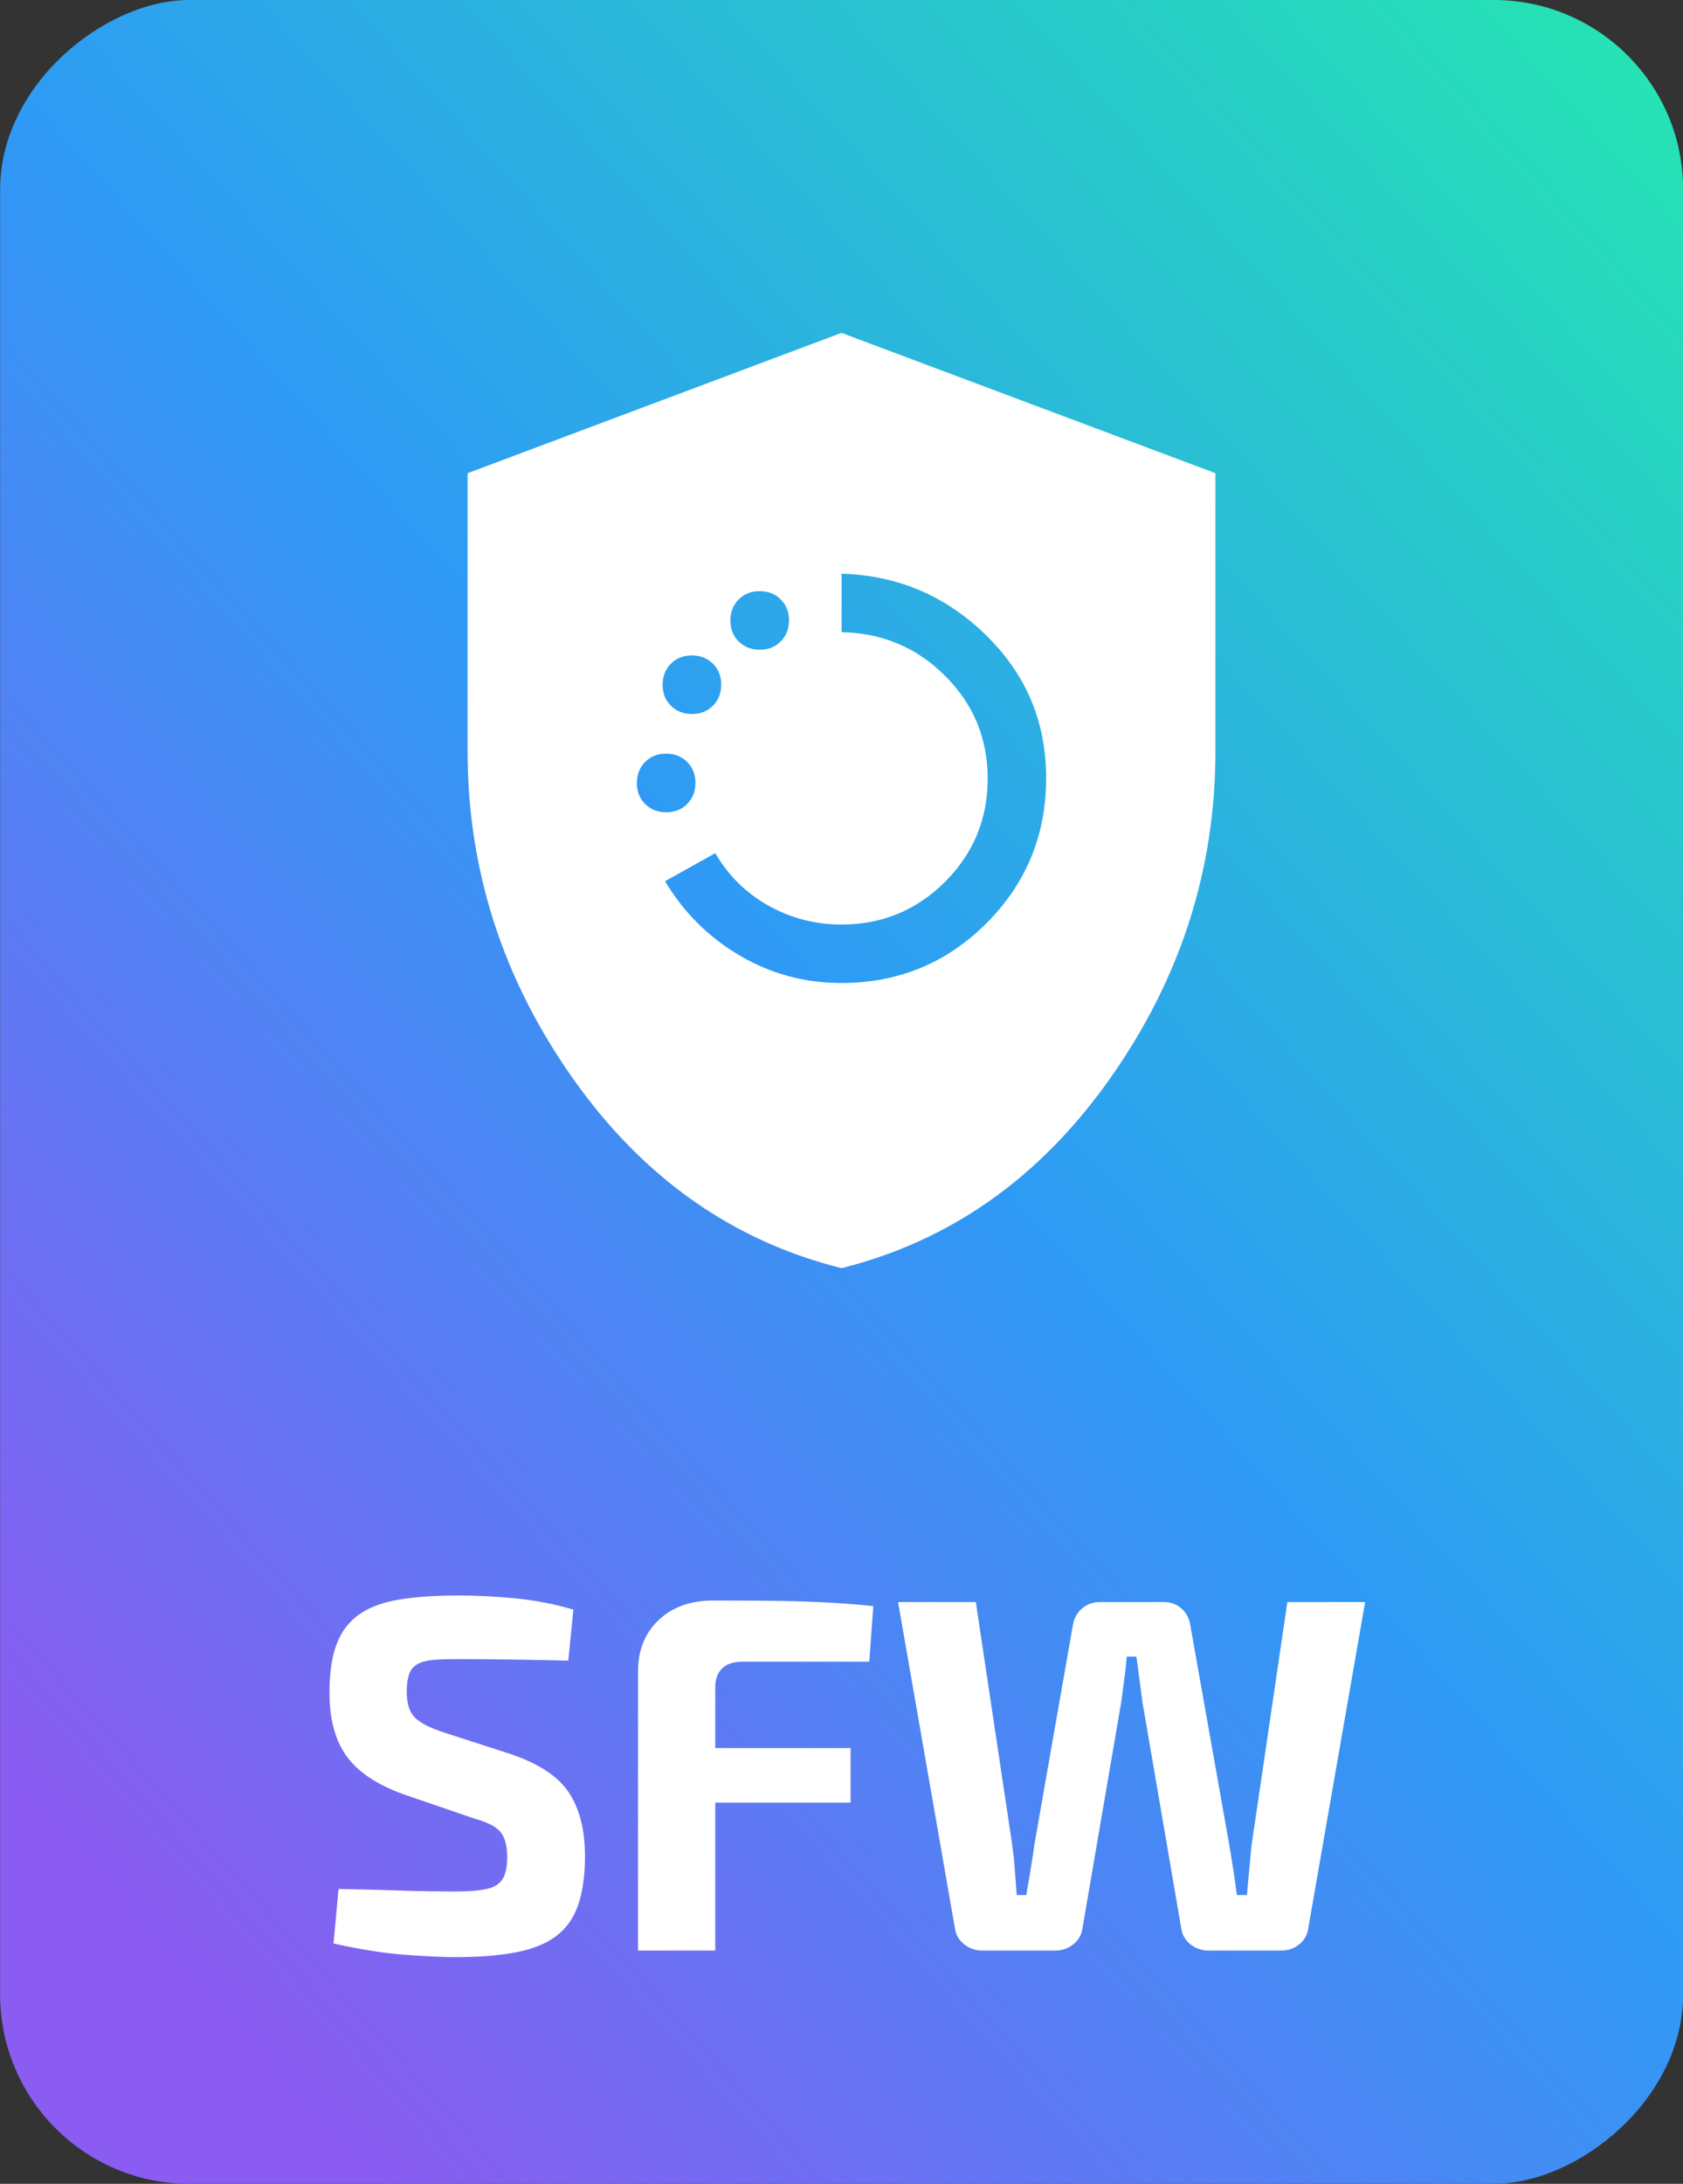
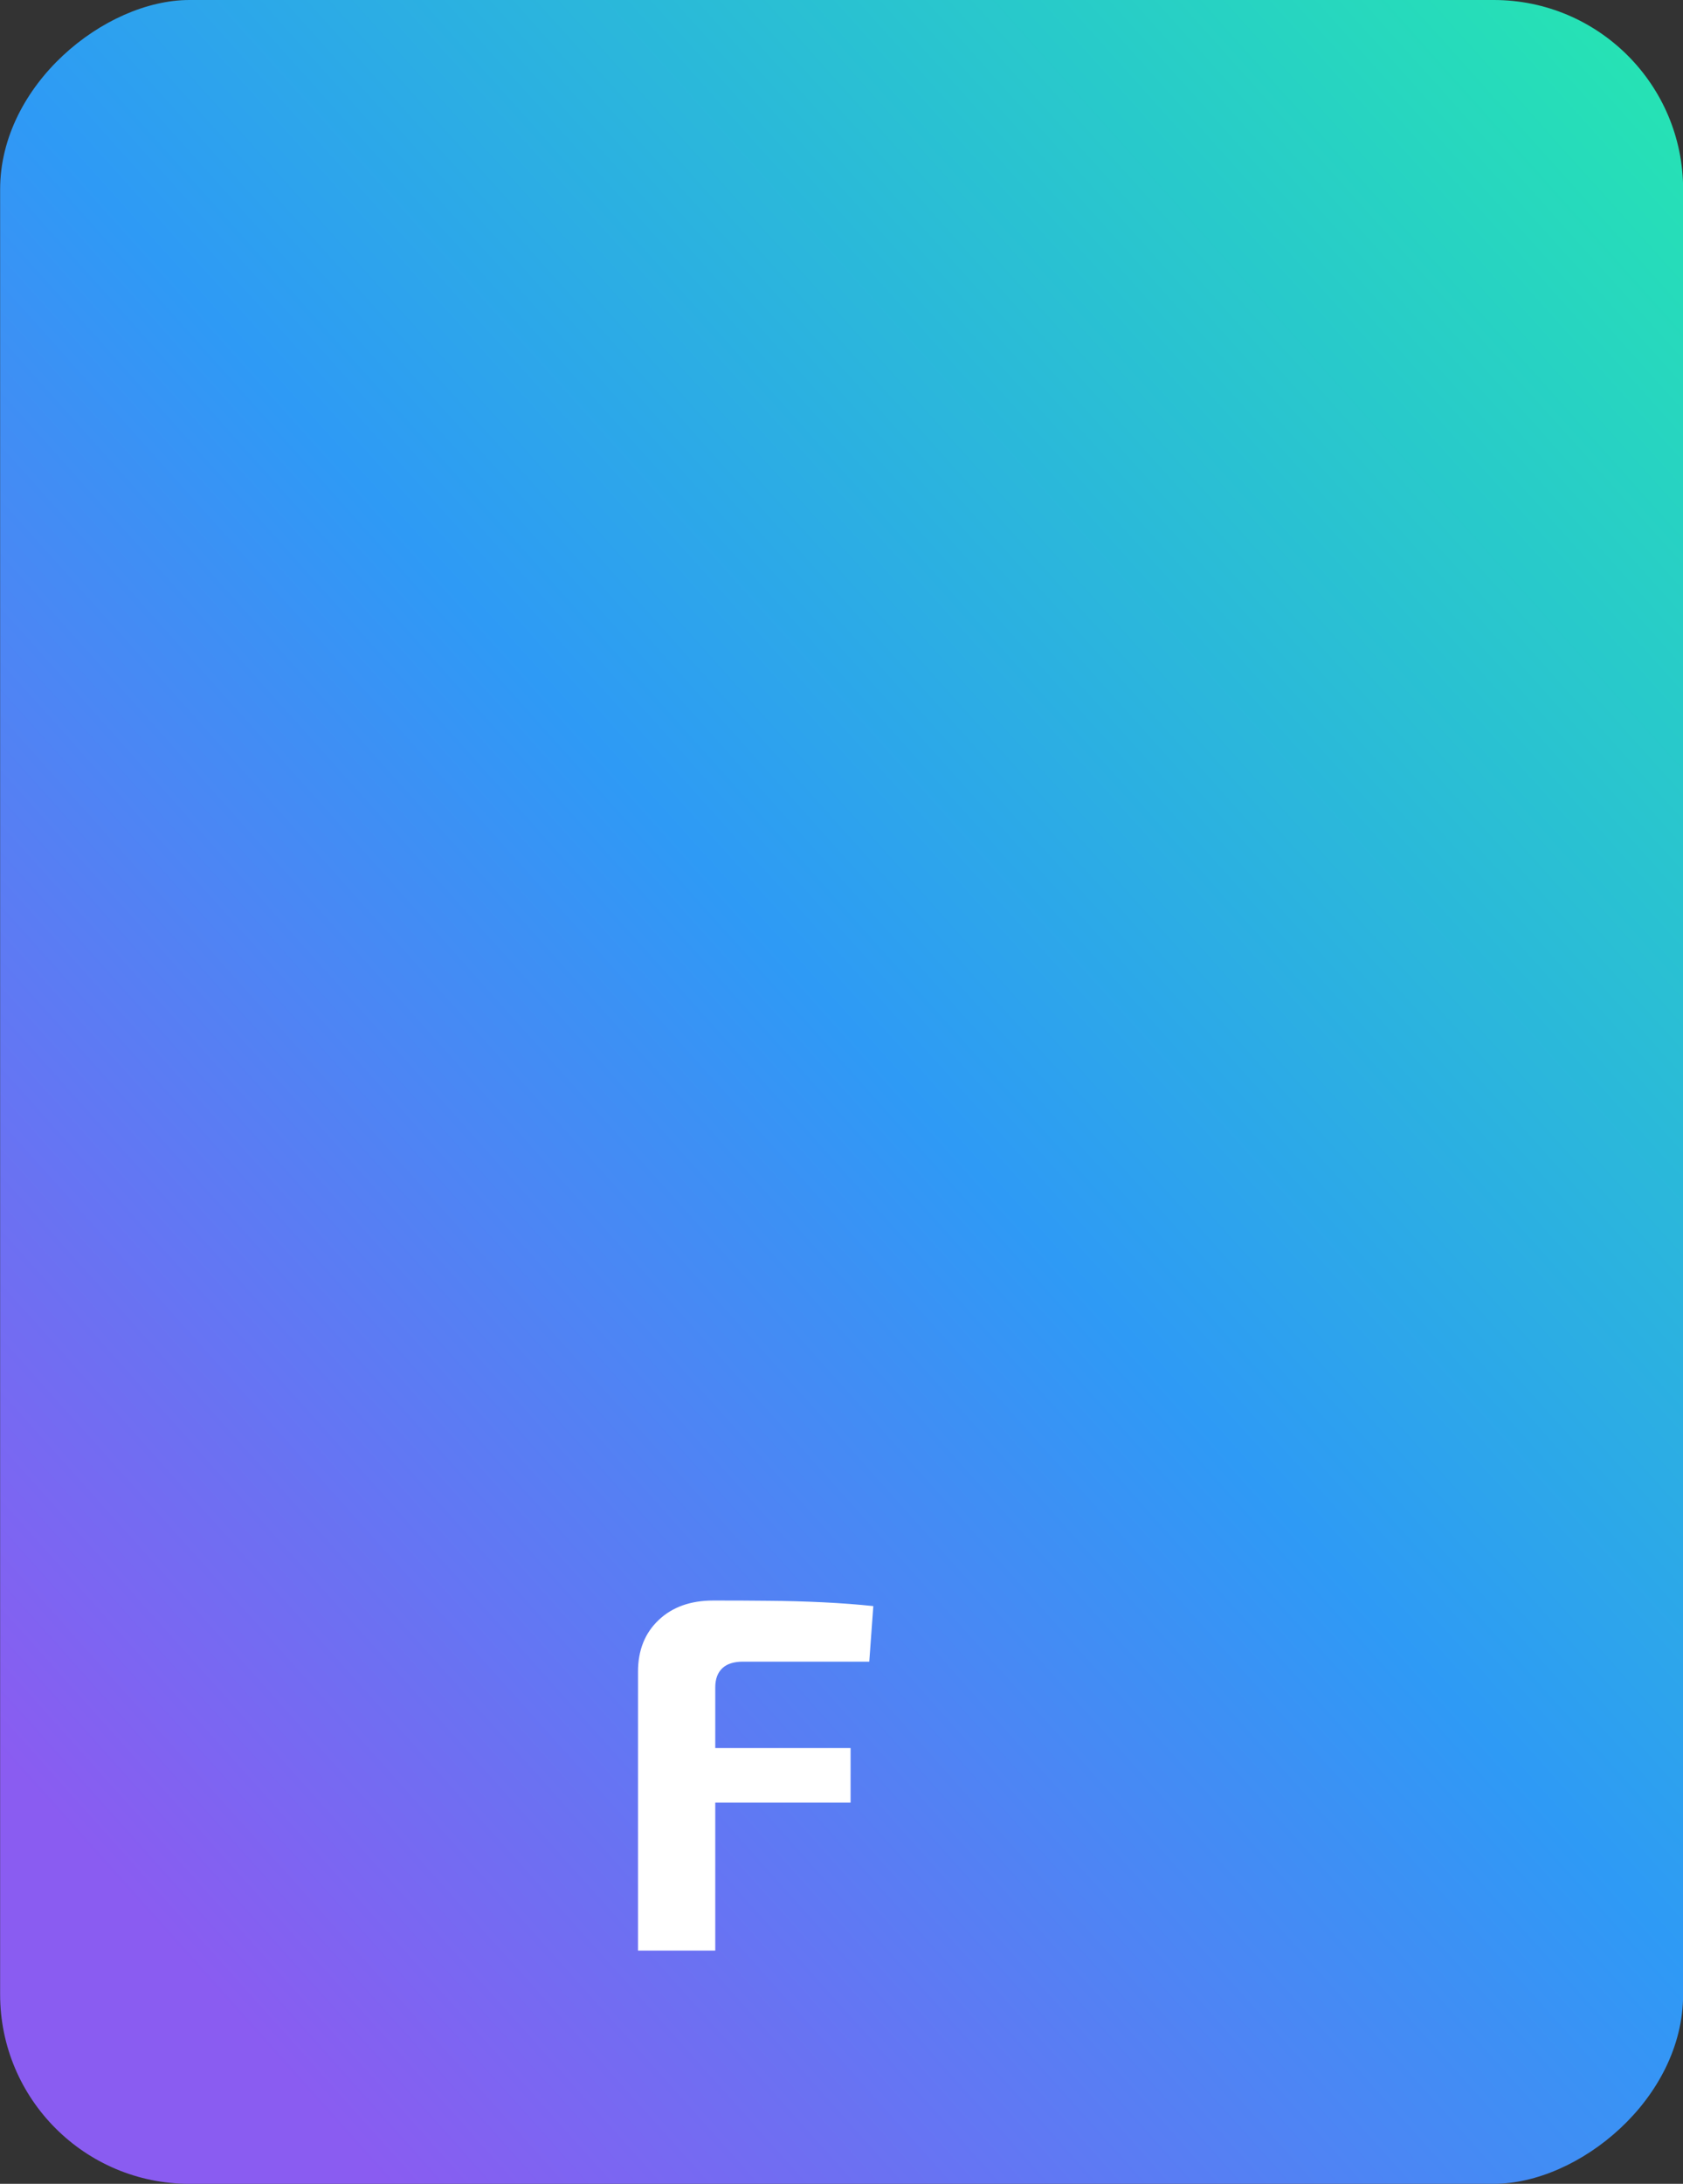
<svg xmlns="http://www.w3.org/2000/svg" id="b" viewBox="0 0 133.32 172.93">
  <rect x="0" y="0" width="133.32" height="172.93" fill="#333333" stroke="none" />
  <defs>
    <style>.e{fill:#fff;}.f{fill:url(#d);}</style>
    <linearGradient id="d" x1="-43.23" y1="184.94" x2="169.46" y2="-5.66" gradientTransform="translate(-19.8 153.13) rotate(-90)" gradientUnits="userSpaceOnUse">
      <stop offset=".22" stop-color="#8a5cf1" />
      <stop offset=".53" stop-color="#2e9af5" />
      <stop offset=".89" stop-color="#25e6b1" />
    </linearGradient>
  </defs>
  <g id="c">
    <rect class="f" x="-19.8" y="19.8" width="172.93" height="133.32" rx="15" ry="15" transform="translate(153.13 19.8) rotate(90)" />
-     <path class="e" d="m66.66,77.84c4.5,0,8.33-1.58,11.48-4.73,3.15-3.15,4.73-6.98,4.73-11.48s-1.59-8.23-4.77-11.34c-3.18-3.11-6.99-4.73-11.43-4.86v4.63c3.21.06,5.94,1.21,8.19,3.45,2.25,2.24,3.38,4.95,3.38,8.15s-1.13,5.92-3.38,8.17c-2.25,2.25-4.98,3.38-8.2,3.38-2.06,0-3.98-.49-5.76-1.48-1.78-.99-3.19-2.38-4.24-4.17l-3.98,2.22c1.48,2.47,3.45,4.43,5.91,5.88,2.46,1.45,5.15,2.18,8.07,2.18Zm-13.88-13.52c.67,0,1.22-.22,1.66-.66.43-.44.65-.99.65-1.67s-.22-1.22-.66-1.66c-.44-.43-.99-.65-1.67-.65s-1.22.22-1.66.66c-.43.44-.65.99-.65,1.67s.22,1.22.66,1.66c.44.43.99.65,1.67.65Zm2.04-7.78c.67,0,1.22-.22,1.66-.66.43-.44.65-.99.65-1.67s-.22-1.22-.66-1.66c-.44-.43-.99-.65-1.67-.65s-1.22.22-1.66.66c-.43.44-.65.99-.65,1.67s.22,1.22.66,1.66c.44.43.99.65,1.67.65Zm5.37-5.09c.67,0,1.22-.22,1.66-.66.43-.44.65-.99.65-1.67s-.22-1.22-.66-1.66c-.44-.43-.99-.65-1.67-.65s-1.22.22-1.66.66c-.43.44-.65.99-.65,1.67s.22,1.22.66,1.66c.44.43.99.65,1.67.65Zm6.47,48.97c-8.64-2.16-15.74-7.17-21.29-15.04-5.55-7.87-8.33-16.49-8.33-25.88v-22.03l29.62-11.11,29.62,11.11v22.03c0,9.38-2.78,18.01-8.33,25.88-5.55,7.87-12.65,12.88-21.29,15.04Z" />
-     <path class="e" d="m36.3,126.34c1.36,0,2.84.07,4.44.22,1.6.15,3.16.45,4.68.9l-.4,4.04c-1.17-.03-2.55-.05-4.12-.08-1.57-.03-3.12-.04-4.64-.04-.75,0-1.38.02-1.9.06s-.94.15-1.26.32c-.32.17-.55.43-.68.78-.13.35-.2.83-.2,1.44,0,.93.22,1.61.66,2.04.44.43,1.19.81,2.26,1.16l5.32,1.72c2.21.75,3.75,1.76,4.6,3.04.85,1.28,1.28,2.96,1.28,5.04,0,1.57-.19,2.88-.56,3.92-.37,1.04-.96,1.85-1.76,2.44-.8.59-1.85,1.01-3.16,1.26-1.31.25-2.91.38-4.8.38-.91,0-2.2-.06-3.88-.18-1.68-.12-3.6-.42-5.76-.9l.4-4.32c1.57.03,2.94.06,4.1.1,1.16.04,2.15.07,2.98.08.83.01,1.55.02,2.16.02,1.07,0,1.9-.07,2.5-.2.6-.13,1.02-.4,1.26-.8.24-.4.36-.97.36-1.72,0-.64-.09-1.15-.26-1.54-.17-.39-.45-.69-.84-.92-.39-.23-.91-.43-1.58-.62l-5.6-1.92c-2.11-.77-3.6-1.79-4.48-3.04-.88-1.25-1.32-2.91-1.32-4.96,0-1.6.19-2.9.58-3.9.39-1,.99-1.78,1.8-2.34.81-.56,1.87-.95,3.16-1.16,1.29-.21,2.85-.32,4.66-.32Z" />
    <path class="e" d="m56.5,126.74c1.41,0,2.86,0,4.34.02,1.48.01,2.93.05,4.36.12,1.43.07,2.75.17,3.98.3l-.32,4.4h-10c-.72,0-1.27.17-1.64.52-.37.35-.56.85-.56,1.52v20.84h-6.12v-22.08c0-1.71.55-3.07,1.64-4.1,1.09-1.03,2.53-1.54,4.32-1.54Zm-5.24,11.68h16.12v4.32h-16.12v-4.32Z" />
-     <path class="e" d="m108.14,126.86l-4.52,25.92c-.08.48-.32.88-.72,1.2s-.88.48-1.44.48h-5.72c-.53,0-1.01-.16-1.42-.48-.41-.32-.66-.73-.74-1.24l-3.08-17.96c-.08-.61-.16-1.22-.24-1.82-.08-.6-.16-1.19-.24-1.78h-.76c-.05.59-.12,1.19-.2,1.8-.08.61-.16,1.21-.24,1.8l-3.08,17.96c-.08.51-.33.92-.74,1.24-.41.32-.89.48-1.42.48h-5.76c-.53,0-1.01-.16-1.42-.48-.41-.32-.66-.72-.74-1.2l-4.52-25.92h6.16l2.88,19.2c.08.59.15,1.21.2,1.88.05.67.11,1.37.16,2.12h.76c.11-.64.22-1.31.34-2.02.12-.71.22-1.37.3-1.98l3.04-17.32c.08-.56.32-1.01.72-1.36.4-.35.88-.52,1.44-.52h5.04c.56,0,1.03.17,1.42.52.39.35.62.8.7,1.36l3.08,17.36c.11.64.21,1.3.32,1.98.11.68.2,1.34.28,1.98h.8c.05-.64.11-1.31.18-2,.07-.69.13-1.33.18-1.92l2.84-19.28h6.16Z" />
  </g>
</svg>